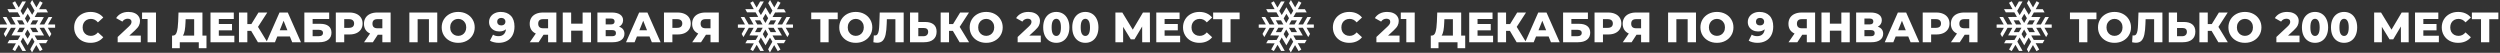
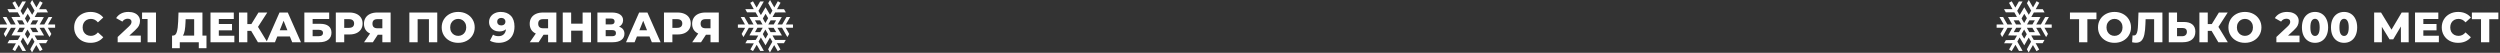
<svg xmlns="http://www.w3.org/2000/svg" width="2131" height="45" viewBox="0 0 2131 45" fill="none">
  <rect x="0" y="0" width="2131" height="45" fill="#333333" stroke="none" />
  <path d="M77.134 36.507C74.48 36.507 72.092 35.952 69.969 34.842C67.87 33.708 66.218 32.14 65.012 30.138C63.806 28.136 63.203 25.868 63.203 23.335C63.203 20.802 63.806 18.535 65.012 16.532C66.218 14.53 67.87 12.974 69.969 11.864C72.092 10.731 74.48 10.164 77.134 10.164C79.45 10.164 81.536 10.574 83.394 11.394C85.251 12.214 86.795 13.396 88.026 14.94L83.466 19.065C81.826 17.087 79.836 16.098 77.496 16.098C76.121 16.098 74.89 16.4 73.805 17.003C72.743 17.606 71.911 18.462 71.308 19.572C70.729 20.657 70.439 21.912 70.439 23.335C70.439 24.758 70.729 26.025 71.308 27.135C71.911 28.22 72.743 29.064 73.805 29.668C74.89 30.271 76.121 30.572 77.496 30.572C79.836 30.572 81.826 29.583 83.466 27.605L88.026 31.73C86.795 33.274 85.251 34.456 83.394 35.276C81.536 36.096 79.45 36.507 77.134 36.507ZM120.024 30.319V36H100.303V31.513L109.784 22.648C110.7 21.779 111.315 21.043 111.629 20.44C111.943 19.813 112.099 19.186 112.099 18.559C112.099 17.738 111.822 17.099 111.267 16.641C110.712 16.183 109.904 15.953 108.843 15.953C107.902 15.953 107.034 16.171 106.237 16.605C105.466 17.015 104.826 17.618 104.32 18.414L99 15.447C99.99 13.806 101.377 12.516 103.162 11.575C104.947 10.634 107.058 10.164 109.494 10.164C111.424 10.164 113.125 10.477 114.596 11.104C116.092 11.732 117.25 12.636 118.07 13.818C118.914 14.976 119.337 16.327 119.337 17.871C119.337 19.246 119.035 20.549 118.432 21.779C117.853 22.985 116.719 24.36 115.03 25.904L110.254 30.319H120.024ZM132.965 10.67V36H125.8V16.207H121.096V10.67H132.965ZM176 30.319V41.102H169.45V36H153.239V41.102H146.654V30.319H147.558C149.054 30.295 150.103 29.27 150.706 27.243C151.334 25.217 151.72 22.298 151.864 18.486L152.154 10.67H172.562V30.319H176ZM158.124 19.102C158.028 21.803 157.811 24.095 157.473 25.977C157.135 27.858 156.617 29.306 155.917 30.319H165.506V16.351H158.233L158.124 19.102ZM199.762 30.464V36H179.426V10.67H199.292V16.207H186.518V20.477H197.772V25.832H186.518V30.464H199.762ZM214.084 26.302H210.828V36H203.699V10.67H210.828V20.513H214.265L220.308 10.67H227.835L219.91 22.901L227.907 36H219.838L214.084 26.302ZM247.082 31.079H236.371L234.381 36H227.072L238.253 10.67H245.309L256.526 36H249.072L247.082 31.079ZM244.983 25.796L241.727 17.69L238.47 25.796H244.983ZM259.429 10.67H280.598V16.207H266.485V20.296H273.035C276.099 20.296 278.451 20.947 280.091 22.25C281.731 23.552 282.552 25.422 282.552 27.858C282.552 30.415 281.635 32.418 279.801 33.865C277.968 35.288 275.399 36 272.094 36H259.429V10.67ZM271.624 30.862C272.83 30.862 273.746 30.62 274.374 30.138C275.001 29.655 275.314 28.968 275.314 28.075C275.314 26.29 274.084 25.398 271.624 25.398H266.485V30.862H271.624ZM297.829 10.67C300.121 10.67 302.111 11.056 303.8 11.828C305.489 12.576 306.791 13.662 307.708 15.085C308.625 16.484 309.083 18.137 309.083 20.042C309.083 21.948 308.625 23.601 307.708 25C306.791 26.399 305.489 27.484 303.8 28.256C302.111 29.004 300.121 29.378 297.829 29.378H293.415V36H286.25V10.67H297.829ZM297.395 23.733C298.867 23.733 299.976 23.42 300.724 22.792C301.472 22.141 301.846 21.224 301.846 20.042C301.846 18.86 301.472 17.944 300.724 17.292C299.976 16.641 298.867 16.315 297.395 16.315H293.415V23.733H297.395ZM332.968 10.67V36H325.912V29.631H322.004L317.843 36H310.316L315.454 28.582C313.766 27.834 312.475 26.761 311.583 25.361C310.69 23.938 310.244 22.25 310.244 20.296C310.244 18.317 310.702 16.605 311.619 15.157C312.535 13.71 313.85 12.6 315.563 11.828C317.276 11.056 319.278 10.67 321.57 10.67H332.968ZM321.714 16.315C318.892 16.315 317.481 17.606 317.481 20.187C317.481 21.466 317.831 22.443 318.53 23.118C319.254 23.769 320.291 24.095 321.642 24.095H325.912V16.315H321.714ZM372.712 10.67V36H365.62V16.351H355.994V36H348.938V10.67H372.712ZM390.574 36.507C387.897 36.507 385.484 35.94 383.337 34.806C381.214 33.672 379.538 32.104 378.308 30.102C377.101 28.1 376.498 25.844 376.498 23.335C376.498 20.826 377.101 18.571 378.308 16.569C379.538 14.566 381.214 12.998 383.337 11.864C385.484 10.731 387.897 10.164 390.574 10.164C393.252 10.164 395.652 10.731 397.775 11.864C399.922 12.998 401.599 14.566 402.805 16.569C404.035 18.571 404.65 20.826 404.65 23.335C404.65 25.844 404.035 28.1 402.805 30.102C401.599 32.104 399.922 33.672 397.775 34.806C395.652 35.94 393.252 36.507 390.574 36.507ZM390.574 30.572C391.853 30.572 393.011 30.271 394.048 29.668C395.086 29.064 395.906 28.22 396.509 27.135C397.112 26.025 397.413 24.758 397.413 23.335C397.413 21.912 397.112 20.657 396.509 19.572C395.906 18.462 395.086 17.606 394.048 17.003C393.011 16.4 391.853 16.098 390.574 16.098C389.296 16.098 388.138 16.4 387.101 17.003C386.063 17.606 385.243 18.462 384.64 19.572C384.037 20.657 383.735 21.912 383.735 23.335C383.735 24.758 384.037 26.025 384.64 27.135C385.243 28.22 386.063 29.064 387.101 29.668C388.138 30.271 389.296 30.572 390.574 30.572ZM426.792 10.164C430.434 10.164 433.305 11.237 435.404 13.384C437.502 15.531 438.552 18.619 438.552 22.648C438.552 25.543 437.985 28.039 436.851 30.138C435.741 32.213 434.161 33.793 432.111 34.878C430.084 35.964 427.732 36.507 425.055 36.507C423.631 36.507 422.268 36.338 420.966 36C419.663 35.686 418.553 35.24 417.637 34.661L420.242 29.523C421.472 30.391 423.028 30.826 424.91 30.826C426.719 30.826 428.179 30.331 429.288 29.342C430.422 28.329 431.086 26.869 431.279 24.963C429.831 26.194 427.937 26.809 425.598 26.809C424.005 26.809 422.546 26.483 421.219 25.832C419.892 25.157 418.831 24.216 418.035 23.009C417.263 21.779 416.877 20.38 416.877 18.812C416.877 17.099 417.311 15.591 418.18 14.289C419.072 12.962 420.266 11.949 421.762 11.249C423.282 10.526 424.958 10.164 426.792 10.164ZM427.298 21.671C428.336 21.671 429.18 21.381 429.831 20.802C430.483 20.199 430.808 19.415 430.808 18.45C430.808 17.509 430.483 16.749 429.831 16.171C429.204 15.567 428.348 15.266 427.262 15.266C426.249 15.266 425.417 15.555 424.765 16.134C424.138 16.713 423.824 17.497 423.824 18.486C423.824 19.451 424.138 20.223 424.765 20.802C425.417 21.381 426.261 21.671 427.298 21.671ZM474.246 10.67V36H467.19V29.631H463.282L459.121 36H451.594L456.732 28.582C455.044 27.834 453.753 26.761 452.861 25.361C451.968 23.938 451.522 22.25 451.522 20.296C451.522 18.317 451.98 16.605 452.897 15.157C453.813 13.71 455.128 12.6 456.841 11.828C458.554 11.056 460.556 10.67 462.848 10.67H474.246ZM462.992 16.315C460.17 16.315 458.759 17.606 458.759 20.187C458.759 21.466 459.109 22.443 459.808 23.118C460.532 23.769 461.569 24.095 462.92 24.095H467.19V16.315H462.992ZM503.785 10.67V36H496.62V26.121H486.85V36H479.686V10.67H486.85V20.187H496.62V10.67H503.785ZM527.682 22.756C529.178 23.239 530.312 23.986 531.083 25C531.88 26.013 532.278 27.267 532.278 28.763C532.278 31.006 531.397 32.779 529.636 34.082C527.899 35.361 525.427 36 522.218 36H509.228V10.67H521.531C524.57 10.67 526.922 11.249 528.587 12.407C530.275 13.541 531.12 15.157 531.12 17.256C531.12 18.486 530.818 19.572 530.215 20.513C529.636 21.453 528.792 22.201 527.682 22.756ZM516.284 20.802H520.843C522.869 20.802 523.883 19.97 523.883 18.305C523.883 16.641 522.869 15.809 520.843 15.809H516.284V20.802ZM521.929 30.862C524.003 30.862 525.041 29.981 525.041 28.22C525.041 26.507 524.003 25.651 521.929 25.651H516.284V30.862H521.929ZM553.632 31.079H542.921L540.931 36H533.622L544.803 10.67H551.859L563.076 36H555.622L553.632 31.079ZM551.533 25.796L548.277 17.69L545.02 25.796H551.533ZM577.558 10.67C579.85 10.67 581.84 11.056 583.529 11.828C585.218 12.576 586.52 13.662 587.437 15.085C588.354 16.484 588.812 18.137 588.812 20.042C588.812 21.948 588.354 23.601 587.437 25C586.52 26.399 585.218 27.484 583.529 28.256C581.84 29.004 579.85 29.378 577.558 29.378H573.144V36H565.979V10.67H577.558ZM577.124 23.733C578.596 23.733 579.705 23.42 580.453 22.792C581.201 22.141 581.575 21.224 581.575 20.042C581.575 18.86 581.201 17.944 580.453 17.292C579.705 16.641 578.596 16.315 577.124 16.315H573.144V23.733H577.124ZM612.697 10.67V36H605.641V29.631H601.733L597.572 36H590.045L595.183 28.582C593.495 27.834 592.204 26.761 591.312 25.361C590.419 23.938 589.973 22.25 589.973 20.296C589.973 18.317 590.431 16.605 591.348 15.157C592.264 13.71 593.579 12.6 595.292 11.828C597.005 11.056 599.007 10.67 601.299 10.67H612.697ZM601.443 16.315C598.621 16.315 597.21 17.606 597.21 20.187C597.21 21.466 597.56 22.443 598.259 23.118C598.983 23.769 600.02 24.095 601.371 24.095H605.641V16.315H601.443Z" fill="white" />
-   <path d="M1150.08 36.507C1147.42 36.507 1145.04 35.952 1142.91 34.842C1140.81 33.708 1139.16 32.14 1137.96 30.138C1136.75 28.136 1136.15 25.868 1136.15 23.335C1136.15 20.802 1136.75 18.535 1137.96 16.532C1139.16 14.53 1140.81 12.974 1142.91 11.864C1145.04 10.731 1147.42 10.164 1150.08 10.164C1152.39 10.164 1154.48 10.574 1156.34 11.394C1158.2 12.214 1159.74 13.396 1160.97 14.94L1156.41 19.065C1154.77 17.087 1152.78 16.098 1150.44 16.098C1149.06 16.098 1147.83 16.4 1146.75 17.003C1145.69 17.606 1144.86 18.462 1144.25 19.572C1143.67 20.657 1143.38 21.912 1143.38 23.335C1143.38 24.758 1143.67 26.025 1144.25 27.135C1144.86 28.22 1145.69 29.064 1146.75 29.668C1147.83 30.271 1149.06 30.572 1150.44 30.572C1152.78 30.572 1154.77 29.583 1156.41 27.605L1160.97 31.73C1159.74 33.274 1158.2 34.456 1156.34 35.276C1154.48 36.096 1152.39 36.507 1150.08 36.507ZM1192.97 30.319V36H1173.25V31.513L1182.73 22.648C1183.64 21.779 1184.26 21.043 1184.57 20.44C1184.89 19.813 1185.04 19.186 1185.04 18.559C1185.04 17.738 1184.77 17.099 1184.21 16.641C1183.66 16.183 1182.85 15.953 1181.79 15.953C1180.85 15.953 1179.98 16.171 1179.18 16.605C1178.41 17.015 1177.77 17.618 1177.26 18.414L1171.94 15.447C1172.93 13.806 1174.32 12.516 1176.11 11.575C1177.89 10.634 1180 10.164 1182.44 10.164C1184.37 10.164 1186.07 10.477 1187.54 11.104C1189.04 11.732 1190.19 12.636 1191.01 13.818C1191.86 14.976 1192.28 16.327 1192.28 17.871C1192.28 19.246 1191.98 20.549 1191.38 21.779C1190.8 22.985 1189.66 24.36 1187.97 25.904L1183.2 30.319H1192.97ZM1205.91 10.67V36H1198.74V16.207H1194.04V10.67H1205.91ZM1248.94 30.319V41.102H1242.39V36H1226.18V41.102H1219.6V30.319H1220.5C1222 30.295 1223.05 29.27 1223.65 27.243C1224.28 25.217 1224.66 22.298 1224.81 18.486L1225.1 10.67H1245.51V30.319H1248.94ZM1231.07 19.102C1230.97 21.803 1230.76 24.095 1230.42 25.977C1230.08 27.858 1229.56 29.306 1228.86 30.319H1238.45V16.351H1231.18L1231.07 19.102ZM1272.71 30.464V36H1252.37V10.67H1272.24V16.207H1259.46V20.477H1270.72V25.832H1259.46V30.464H1272.71ZM1287.03 26.302H1283.77V36H1276.64V10.67H1283.77V20.513H1287.21L1293.25 10.67H1300.78L1292.85 22.901L1300.85 36H1292.78L1287.03 26.302ZM1320.03 31.079H1309.32L1307.33 36H1300.02L1311.2 10.67H1318.25L1329.47 36H1322.02L1320.03 31.079ZM1317.93 25.796L1314.67 17.69L1311.41 25.796H1317.93ZM1332.37 10.67H1353.54V16.207H1339.43V20.296H1345.98C1349.04 20.296 1351.39 20.947 1353.04 22.25C1354.68 23.552 1355.5 25.422 1355.5 27.858C1355.5 30.415 1354.58 32.418 1352.75 33.865C1350.91 35.288 1348.34 36 1345.04 36H1332.37V10.67ZM1344.57 30.862C1345.77 30.862 1346.69 30.62 1347.32 30.138C1347.95 29.655 1348.26 28.968 1348.26 28.075C1348.26 26.29 1347.03 25.398 1344.57 25.398H1339.43V30.862H1344.57ZM1370.77 10.67C1373.07 10.67 1375.06 11.056 1376.74 11.828C1378.43 12.576 1379.74 13.662 1380.65 15.085C1381.57 16.484 1382.03 18.137 1382.03 20.042C1382.03 21.948 1381.57 23.601 1380.65 25C1379.74 26.399 1378.43 27.484 1376.74 28.256C1375.06 29.004 1373.07 29.378 1370.77 29.378H1366.36V36H1359.19V10.67H1370.77ZM1370.34 23.733C1371.81 23.733 1372.92 23.42 1373.67 22.792C1374.42 22.141 1374.79 21.224 1374.79 20.042C1374.79 18.86 1374.42 17.944 1373.67 17.292C1372.92 16.641 1371.81 16.315 1370.34 16.315H1366.36V23.733H1370.34ZM1405.91 10.67V36H1398.86V29.631H1394.95L1390.79 36H1383.26L1388.4 28.582C1386.71 27.834 1385.42 26.761 1384.53 25.361C1383.63 23.938 1383.19 22.25 1383.19 20.296C1383.19 18.317 1383.65 16.605 1384.56 15.157C1385.48 13.71 1386.79 12.6 1388.51 11.828C1390.22 11.056 1392.22 10.67 1394.51 10.67H1405.91ZM1394.66 16.315C1391.84 16.315 1390.43 17.606 1390.43 20.187C1390.43 21.466 1390.77 22.443 1391.47 23.118C1392.2 23.769 1393.24 24.095 1394.59 24.095H1398.86V16.315H1394.66ZM1445.66 10.67V36H1438.56V16.351H1428.94V36H1421.88V10.67H1445.66ZM1463.52 36.507C1460.84 36.507 1458.43 35.94 1456.28 34.806C1454.16 33.672 1452.48 32.104 1451.25 30.102C1450.05 28.1 1449.44 25.844 1449.44 23.335C1449.44 20.826 1450.05 18.571 1451.25 16.569C1452.48 14.566 1454.16 12.998 1456.28 11.864C1458.43 10.731 1460.84 10.164 1463.52 10.164C1466.2 10.164 1468.6 10.731 1470.72 11.864C1472.87 12.998 1474.54 14.566 1475.75 16.569C1476.98 18.571 1477.59 20.826 1477.59 23.335C1477.59 25.844 1476.98 28.1 1475.75 30.102C1474.54 32.104 1472.87 33.672 1470.72 34.806C1468.6 35.94 1466.2 36.507 1463.52 36.507ZM1463.52 30.572C1464.8 30.572 1465.96 30.271 1466.99 29.668C1468.03 29.064 1468.85 28.22 1469.45 27.135C1470.06 26.025 1470.36 24.758 1470.36 23.335C1470.36 21.912 1470.06 20.657 1469.45 19.572C1468.85 18.462 1468.03 17.606 1466.99 17.003C1465.96 16.4 1464.8 16.098 1463.52 16.098C1462.24 16.098 1461.08 16.4 1460.04 17.003C1459.01 17.606 1458.19 18.462 1457.58 19.572C1456.98 20.657 1456.68 21.912 1456.68 23.335C1456.68 24.758 1456.98 26.025 1457.58 27.135C1458.19 28.22 1459.01 29.064 1460.04 29.668C1461.08 30.271 1462.24 30.572 1463.52 30.572ZM1499.74 10.164C1503.38 10.164 1506.25 11.237 1508.35 13.384C1510.45 15.531 1511.5 18.619 1511.5 22.648C1511.5 25.543 1510.93 28.039 1509.8 30.138C1508.69 32.213 1507.11 33.793 1505.06 34.878C1503.03 35.964 1500.68 36.507 1498 36.507C1496.58 36.507 1495.21 36.338 1493.91 36C1492.61 35.686 1491.5 35.24 1490.58 34.661L1493.19 29.523C1494.42 30.391 1495.97 30.826 1497.85 30.826C1499.66 30.826 1501.12 30.331 1502.23 29.342C1503.37 28.329 1504.03 26.869 1504.22 24.963C1502.78 26.194 1500.88 26.809 1498.54 26.809C1496.95 26.809 1495.49 26.483 1494.16 25.832C1492.84 25.157 1491.78 24.216 1490.98 23.009C1490.21 21.779 1489.82 20.38 1489.82 18.812C1489.82 17.099 1490.26 15.591 1491.12 14.289C1492.02 12.962 1493.21 11.949 1494.71 11.249C1496.23 10.526 1497.9 10.164 1499.74 10.164ZM1500.24 21.671C1501.28 21.671 1502.12 21.381 1502.78 20.802C1503.43 20.199 1503.75 19.415 1503.75 18.45C1503.75 17.509 1503.43 16.749 1502.78 16.171C1502.15 15.567 1501.29 15.266 1500.21 15.266C1499.19 15.266 1498.36 15.555 1497.71 16.134C1497.08 16.713 1496.77 17.497 1496.77 18.486C1496.77 19.451 1497.08 20.223 1497.71 20.802C1498.36 21.381 1499.21 21.671 1500.24 21.671ZM1547.19 10.67V36H1540.13V29.631H1536.23L1532.06 36H1524.54L1529.68 28.582C1527.99 27.834 1526.7 26.761 1525.8 25.361C1524.91 23.938 1524.47 22.25 1524.47 20.296C1524.47 18.317 1524.92 16.605 1525.84 15.157C1526.76 13.71 1528.07 12.6 1529.79 11.828C1531.5 11.056 1533.5 10.67 1535.79 10.67H1547.19ZM1535.94 16.315C1533.11 16.315 1531.7 17.606 1531.7 20.187C1531.7 21.466 1532.05 22.443 1532.75 23.118C1533.48 23.769 1534.51 24.095 1535.86 24.095H1540.13V16.315H1535.94ZM1576.73 10.67V36H1569.56V26.121H1559.79V36H1552.63V10.67H1559.79V20.187H1569.56V10.67H1576.73ZM1600.63 22.756C1602.12 23.239 1603.26 23.986 1604.03 25C1604.82 26.013 1605.22 27.267 1605.22 28.763C1605.22 31.006 1604.34 32.779 1602.58 34.082C1600.84 35.361 1598.37 36 1595.16 36H1582.17V10.67H1594.47C1597.51 10.67 1599.87 11.249 1601.53 12.407C1603.22 13.541 1604.06 15.157 1604.06 17.256C1604.06 18.486 1603.76 19.572 1603.16 20.513C1602.58 21.453 1601.74 22.201 1600.63 22.756ZM1589.23 20.802H1593.79C1595.81 20.802 1596.83 19.97 1596.83 18.305C1596.83 16.641 1595.81 15.809 1593.79 15.809H1589.23V20.802ZM1594.87 30.862C1596.95 30.862 1597.98 29.981 1597.98 28.22C1597.98 26.507 1596.95 25.651 1594.87 25.651H1589.23V30.862H1594.87ZM1626.58 31.079H1615.87L1613.88 36H1606.57L1617.75 10.67H1624.8L1636.02 36H1628.57L1626.58 31.079ZM1624.48 25.796L1621.22 17.69L1617.96 25.796H1624.48ZM1650.5 10.67C1652.79 10.67 1654.78 11.056 1656.47 11.828C1658.16 12.576 1659.46 13.662 1660.38 15.085C1661.3 16.484 1661.76 18.137 1661.76 20.042C1661.76 21.948 1661.3 23.601 1660.38 25C1659.46 26.399 1658.16 27.484 1656.47 28.256C1654.78 29.004 1652.79 29.378 1650.5 29.378H1646.09V36H1638.92V10.67H1650.5ZM1650.07 23.733C1651.54 23.733 1652.65 23.42 1653.4 22.792C1654.15 22.141 1654.52 21.224 1654.52 20.042C1654.52 18.86 1654.15 17.944 1653.4 17.292C1652.65 16.641 1651.54 16.315 1650.07 16.315H1646.09V23.733H1650.07ZM1685.64 10.67V36H1678.59V29.631H1674.68L1670.52 36H1662.99L1668.13 28.582C1666.44 27.834 1665.15 26.761 1664.26 25.361C1663.36 23.938 1662.92 22.25 1662.92 20.296C1662.92 18.317 1663.38 16.605 1664.29 15.157C1665.21 13.71 1666.52 12.6 1668.24 11.828C1669.95 11.056 1671.95 10.67 1674.24 10.67H1685.64ZM1674.39 16.315C1671.57 16.315 1670.15 17.606 1670.15 20.187C1670.15 21.466 1670.5 22.443 1671.2 23.118C1671.93 23.769 1672.96 24.095 1674.32 24.095H1678.59V16.315H1674.39Z" fill="white" />
-   <path d="M714.067 16.351H706.323V36H699.267V16.351H691.487V10.67H714.067V16.351ZM729.464 36.507C726.786 36.507 724.374 35.94 722.227 34.806C720.104 33.672 718.427 32.104 717.197 30.102C715.991 28.1 715.388 25.844 715.388 23.335C715.388 20.826 715.991 18.571 717.197 16.569C718.427 14.566 720.104 12.998 722.227 11.864C724.374 10.731 726.786 10.164 729.464 10.164C732.142 10.164 734.542 10.731 736.665 11.864C738.812 12.998 740.488 14.566 741.694 16.569C742.925 18.571 743.54 20.826 743.54 23.335C743.54 25.844 742.925 28.1 741.694 30.102C740.488 32.104 738.812 33.672 736.665 34.806C734.542 35.94 732.142 36.507 729.464 36.507ZM729.464 30.572C730.742 30.572 731.9 30.271 732.938 29.668C733.975 29.064 734.795 28.22 735.398 27.135C736.001 26.025 736.303 24.758 736.303 23.335C736.303 21.912 736.001 20.657 735.398 19.572C734.795 18.462 733.975 17.606 732.938 17.003C731.9 16.4 730.742 16.098 729.464 16.098C728.185 16.098 727.027 16.4 725.99 17.003C724.953 17.606 724.133 18.462 723.529 19.572C722.926 20.657 722.625 21.912 722.625 23.335C722.625 24.758 722.926 26.025 723.529 27.135C724.133 28.22 724.953 29.064 725.99 29.668C727.027 30.271 728.185 30.572 729.464 30.572ZM770.293 10.67V36H763.237V16.351H755.964L755.819 20.477C755.698 24.095 755.397 27.038 754.914 29.306C754.456 31.573 753.66 33.334 752.526 34.589C751.392 35.819 749.788 36.434 747.713 36.434C746.748 36.434 745.663 36.289 744.457 36L744.855 30.138C745.168 30.21 745.494 30.247 745.832 30.247C746.773 30.247 747.496 29.873 748.003 29.125C748.509 28.377 748.871 27.34 749.088 26.013C749.305 24.662 749.45 22.913 749.523 20.766L749.884 10.67H770.293ZM788.629 18.74C791.741 18.74 794.141 19.439 795.83 20.838C797.519 22.213 798.363 24.264 798.363 26.99C798.363 29.909 797.422 32.14 795.541 33.684C793.659 35.228 791.042 36 787.688 36H775.711V10.67H782.767V18.74H788.629ZM787.218 30.862C788.424 30.862 789.377 30.536 790.077 29.885C790.8 29.233 791.162 28.317 791.162 27.135C791.162 24.939 789.847 23.842 787.218 23.842H782.767V30.862H787.218ZM812.207 26.302H808.95V36H801.822V10.67H808.95V20.513H812.388L818.431 10.67H825.957L818.033 22.901L826.03 36H817.961L812.207 26.302ZM840.635 36.507C837.957 36.507 835.544 35.94 833.397 34.806C831.275 33.672 829.598 32.104 828.368 30.102C827.162 28.1 826.558 25.844 826.558 23.335C826.558 20.826 827.162 18.571 828.368 16.569C829.598 14.566 831.275 12.998 833.397 11.864C835.544 10.731 837.957 10.164 840.635 10.164C843.312 10.164 845.713 10.731 847.835 11.864C849.982 12.998 851.659 14.566 852.865 16.569C854.095 18.571 854.711 20.826 854.711 23.335C854.711 25.844 854.095 28.1 852.865 30.102C851.659 32.104 849.982 33.672 847.835 34.806C845.713 35.94 843.312 36.507 840.635 36.507ZM840.635 30.572C841.913 30.572 843.071 30.271 844.108 29.668C845.146 29.064 845.966 28.22 846.569 27.135C847.172 26.025 847.474 24.758 847.474 23.335C847.474 21.912 847.172 20.657 846.569 19.572C845.966 18.462 845.146 17.606 844.108 17.003C843.071 16.4 841.913 16.098 840.635 16.098C839.356 16.098 838.198 16.4 837.161 17.003C836.123 17.606 835.303 18.462 834.7 19.572C834.097 20.657 833.796 21.912 833.796 23.335C833.796 24.758 834.097 26.025 834.7 27.135C835.303 28.22 836.123 29.064 837.161 29.668C838.198 30.271 839.356 30.572 840.635 30.572ZM887.165 30.319V36H867.444V31.513L876.924 22.648C877.841 21.779 878.456 21.043 878.77 20.44C879.083 19.813 879.24 19.186 879.24 18.559C879.24 17.738 878.963 17.099 878.408 16.641C877.853 16.183 877.045 15.953 875.983 15.953C875.042 15.953 874.174 16.171 873.378 16.605C872.606 17.015 871.967 17.618 871.46 18.414L866.141 15.447C867.13 13.806 868.517 12.516 870.302 11.575C872.087 10.634 874.198 10.164 876.635 10.164C878.564 10.164 880.265 10.477 881.737 11.104C883.232 11.732 884.39 12.636 885.211 13.818C886.055 14.976 886.477 16.327 886.477 17.871C886.477 19.246 886.175 20.549 885.572 21.779C884.993 22.985 883.86 24.36 882.171 25.904L877.395 30.319H887.165ZM900.396 36.507C898.225 36.507 896.295 35.988 894.606 34.951C892.918 33.913 891.591 32.406 890.626 30.427C889.685 28.425 889.215 26.061 889.215 23.335C889.215 20.609 889.685 18.257 890.626 16.279C891.591 14.277 892.918 12.757 894.606 11.72C896.295 10.682 898.225 10.164 900.396 10.164C902.543 10.164 904.461 10.682 906.149 11.72C907.838 12.757 909.153 14.277 910.094 16.279C911.058 18.257 911.541 20.609 911.541 23.335C911.541 26.061 911.058 28.425 910.094 30.427C909.153 32.406 907.838 33.913 906.149 34.951C904.461 35.988 902.543 36.507 900.396 36.507ZM900.396 30.645C901.602 30.645 902.555 30.066 903.255 28.908C903.978 27.726 904.34 25.868 904.34 23.335C904.34 20.802 903.978 18.957 903.255 17.799C902.555 16.617 901.602 16.026 900.396 16.026C899.166 16.026 898.189 16.617 897.465 17.799C896.765 18.957 896.416 20.802 896.416 23.335C896.416 25.868 896.765 27.726 897.465 28.908C898.189 30.066 899.166 30.645 900.396 30.645ZM925.167 36.507C922.996 36.507 921.066 35.988 919.378 34.951C917.689 33.913 916.362 32.406 915.397 30.427C914.456 28.425 913.986 26.061 913.986 23.335C913.986 20.609 914.456 18.257 915.397 16.279C916.362 14.277 917.689 12.757 919.378 11.72C921.066 10.682 922.996 10.164 925.167 10.164C927.314 10.164 929.232 10.682 930.921 11.72C932.609 12.757 933.924 14.277 934.865 16.279C935.83 18.257 936.312 20.609 936.312 23.335C936.312 26.061 935.83 28.425 934.865 30.427C933.924 32.406 932.609 33.913 930.921 34.951C929.232 35.988 927.314 36.507 925.167 36.507ZM925.167 30.645C926.373 30.645 927.326 30.066 928.026 28.908C928.75 27.726 929.111 25.868 929.111 23.335C929.111 20.802 928.75 18.957 928.026 17.799C927.326 16.617 926.373 16.026 925.167 16.026C923.937 16.026 922.96 16.617 922.236 17.799C921.537 18.957 921.187 20.802 921.187 23.335C921.187 25.868 921.537 27.726 922.236 28.908C922.96 30.066 923.937 30.645 925.167 30.645ZM973.604 36L973.568 22.575L967.055 33.503H963.87L957.357 22.865V36H950.771V10.67H956.67L965.571 25.289L974.256 10.67H980.154L980.226 36H973.604ZM1005.95 30.464V36H985.614V10.67H1005.48V16.207H992.706V20.477H1003.96V25.832H992.706V30.464H1005.95ZM1022.34 36.507C1019.68 36.507 1017.29 35.952 1015.17 34.842C1013.07 33.708 1011.42 32.14 1010.21 30.138C1009.01 28.136 1008.4 25.868 1008.4 23.335C1008.4 20.802 1009.01 18.535 1010.21 16.532C1011.42 14.53 1013.07 12.974 1015.17 11.864C1017.29 10.731 1019.68 10.164 1022.34 10.164C1024.65 10.164 1026.74 10.574 1028.6 11.394C1030.45 12.214 1032 13.396 1033.23 14.94L1028.67 19.065C1027.03 17.087 1025.04 16.098 1022.7 16.098C1021.32 16.098 1020.09 16.4 1019.01 17.003C1017.95 17.606 1017.11 18.462 1016.51 19.572C1015.93 20.657 1015.64 21.912 1015.64 23.335C1015.64 24.758 1015.93 26.025 1016.51 27.135C1017.11 28.22 1017.95 29.064 1019.01 29.668C1020.09 30.271 1021.32 30.572 1022.7 30.572C1025.04 30.572 1027.03 29.583 1028.67 27.605L1033.23 31.73C1032 33.274 1030.45 34.456 1028.6 35.276C1026.74 36.096 1024.65 36.507 1022.34 36.507ZM1056.66 16.351H1048.92V36H1041.86V16.351H1034.08V10.67H1056.66V16.351Z" fill="white" />
  <path d="M1787.01 16.351H1779.27V36H1772.21V16.351H1764.43V10.67H1787.01V16.351ZM1802.41 36.507C1799.73 36.507 1797.32 35.94 1795.17 34.806C1793.05 33.672 1791.37 32.104 1790.14 30.102C1788.94 28.1 1788.33 25.844 1788.33 23.335C1788.33 20.826 1788.94 18.571 1790.14 16.569C1791.37 14.566 1793.05 12.998 1795.17 11.864C1797.32 10.731 1799.73 10.164 1802.41 10.164C1805.09 10.164 1807.49 10.731 1809.61 11.864C1811.76 12.998 1813.43 14.566 1814.64 16.569C1815.87 18.571 1816.48 20.826 1816.48 23.335C1816.48 25.844 1815.87 28.1 1814.64 30.102C1813.43 32.104 1811.76 33.672 1809.61 34.806C1807.49 35.94 1805.09 36.507 1802.41 36.507ZM1802.41 30.572C1803.69 30.572 1804.84 30.271 1805.88 29.668C1806.92 29.064 1807.74 28.22 1808.34 27.135C1808.95 26.025 1809.25 24.758 1809.25 23.335C1809.25 21.912 1808.95 20.657 1808.34 19.572C1807.74 18.462 1806.92 17.606 1805.88 17.003C1804.84 16.4 1803.69 16.098 1802.41 16.098C1801.13 16.098 1799.97 16.4 1798.93 17.003C1797.9 17.606 1797.08 18.462 1796.47 19.572C1795.87 20.657 1795.57 21.912 1795.57 23.335C1795.57 24.758 1795.87 26.025 1796.47 27.135C1797.08 28.22 1797.9 29.064 1798.93 29.668C1799.97 30.271 1801.13 30.572 1802.41 30.572ZM1843.24 10.67V36H1836.18V16.351H1828.91L1828.76 20.477C1828.64 24.095 1828.34 27.038 1827.86 29.306C1827.4 31.573 1826.6 33.334 1825.47 34.589C1824.34 35.819 1822.73 36.434 1820.66 36.434C1819.69 36.434 1818.61 36.289 1817.4 36L1817.8 30.138C1818.11 30.21 1818.44 30.247 1818.78 30.247C1819.72 30.247 1820.44 29.873 1820.95 29.125C1821.45 28.377 1821.82 27.34 1822.03 26.013C1822.25 24.662 1822.39 22.913 1822.47 20.766L1822.83 10.67H1843.24ZM1861.57 18.74C1864.69 18.74 1867.09 19.439 1868.77 20.838C1870.46 22.213 1871.31 24.264 1871.31 26.99C1871.31 29.909 1870.37 32.14 1868.48 33.684C1866.6 35.228 1863.99 36 1860.63 36H1848.66V10.67H1855.71V18.74H1861.57ZM1860.16 30.862C1861.37 30.862 1862.32 30.536 1863.02 29.885C1863.74 29.233 1864.11 28.317 1864.11 27.135C1864.11 24.939 1862.79 23.842 1860.16 23.842H1855.71V30.862H1860.16ZM1885.15 26.302H1881.89V36H1874.77V10.67H1881.89V20.513H1885.33L1891.38 10.67H1898.9L1890.98 22.901L1898.97 36H1890.9L1885.15 26.302ZM1913.58 36.507C1910.9 36.507 1908.49 35.94 1906.34 34.806C1904.22 33.672 1902.54 32.104 1901.31 30.102C1900.11 28.1 1899.5 25.844 1899.5 23.335C1899.5 20.826 1900.11 18.571 1901.31 16.569C1902.54 14.566 1904.22 12.998 1906.34 11.864C1908.49 10.731 1910.9 10.164 1913.58 10.164C1916.26 10.164 1918.66 10.731 1920.78 11.864C1922.93 12.998 1924.6 14.566 1925.81 16.569C1927.04 18.571 1927.65 20.826 1927.65 23.335C1927.65 25.844 1927.04 28.1 1925.81 30.102C1924.6 32.104 1922.93 33.672 1920.78 34.806C1918.66 35.94 1916.26 36.507 1913.58 36.507ZM1913.58 30.572C1914.86 30.572 1916.02 30.271 1917.05 29.668C1918.09 29.064 1918.91 28.22 1919.51 27.135C1920.12 26.025 1920.42 24.758 1920.42 23.335C1920.42 21.912 1920.12 20.657 1919.51 19.572C1918.91 18.462 1918.09 17.606 1917.05 17.003C1916.02 16.4 1914.86 16.098 1913.58 16.098C1912.3 16.098 1911.14 16.4 1910.11 17.003C1909.07 17.606 1908.25 18.462 1907.64 19.572C1907.04 20.657 1906.74 21.912 1906.74 23.335C1906.74 24.758 1907.04 26.025 1907.64 27.135C1908.25 28.22 1909.07 29.064 1910.11 29.668C1911.14 30.271 1912.3 30.572 1913.58 30.572ZM1960.11 30.319V36H1940.39V31.513L1949.87 22.648C1950.79 21.779 1951.4 21.043 1951.71 20.44C1952.03 19.813 1952.18 19.186 1952.18 18.559C1952.18 17.738 1951.91 17.099 1951.35 16.641C1950.8 16.183 1949.99 15.953 1948.93 15.953C1947.99 15.953 1947.12 16.171 1946.32 16.605C1945.55 17.015 1944.91 17.618 1944.4 18.414L1939.09 15.447C1940.07 13.806 1941.46 12.516 1943.25 11.575C1945.03 10.634 1947.14 10.164 1949.58 10.164C1951.51 10.164 1953.21 10.477 1954.68 11.104C1956.18 11.732 1957.33 12.636 1958.15 13.818C1959 14.976 1959.42 16.327 1959.42 17.871C1959.42 19.246 1959.12 20.549 1958.52 21.779C1957.94 22.985 1956.8 24.36 1955.12 25.904L1950.34 30.319H1960.11ZM1973.34 36.507C1971.17 36.507 1969.24 35.988 1967.55 34.951C1965.86 33.913 1964.54 32.406 1963.57 30.427C1962.63 28.425 1962.16 26.061 1962.16 23.335C1962.16 20.609 1962.63 18.257 1963.57 16.279C1964.54 14.277 1965.86 12.757 1967.55 11.72C1969.24 10.682 1971.17 10.164 1973.34 10.164C1975.49 10.164 1977.41 10.682 1979.09 11.72C1980.78 12.757 1982.1 14.277 1983.04 16.279C1984 18.257 1984.49 20.609 1984.49 23.335C1984.49 26.061 1984 28.425 1983.04 30.427C1982.1 32.406 1980.78 33.913 1979.09 34.951C1977.41 35.988 1975.49 36.507 1973.34 36.507ZM1973.34 30.645C1974.55 30.645 1975.5 30.066 1976.2 28.908C1976.92 27.726 1977.28 25.868 1977.28 23.335C1977.28 20.802 1976.92 18.957 1976.2 17.799C1975.5 16.617 1974.55 16.026 1973.34 16.026C1972.11 16.026 1971.13 16.617 1970.41 17.799C1969.71 18.957 1969.36 20.802 1969.36 23.335C1969.36 25.868 1969.71 27.726 1970.41 28.908C1971.13 30.066 1972.11 30.645 1973.34 30.645ZM1998.11 36.507C1995.94 36.507 1994.01 35.988 1992.32 34.951C1990.63 33.913 1989.31 32.406 1988.34 30.427C1987.4 28.425 1986.93 26.061 1986.93 23.335C1986.93 20.609 1987.4 18.257 1988.34 16.279C1989.31 14.277 1990.63 12.757 1992.32 11.72C1994.01 10.682 1995.94 10.164 1998.11 10.164C2000.26 10.164 2002.18 10.682 2003.87 11.72C2005.55 12.757 2006.87 14.277 2007.81 16.279C2008.77 18.257 2009.26 20.609 2009.26 23.335C2009.26 26.061 2008.77 28.425 2007.81 30.427C2006.87 32.406 2005.55 33.913 2003.87 34.951C2002.18 35.988 2000.26 36.507 1998.11 36.507ZM1998.11 30.645C1999.32 30.645 2000.27 30.066 2000.97 28.908C2001.69 27.726 2002.06 25.868 2002.06 23.335C2002.06 20.802 2001.69 18.957 2000.97 17.799C2000.27 16.617 1999.32 16.026 1998.11 16.026C1996.88 16.026 1995.9 16.617 1995.18 17.799C1994.48 18.957 1994.13 20.802 1994.13 23.335C1994.13 25.868 1994.48 27.726 1995.18 28.908C1995.9 30.066 1996.88 30.645 1998.11 30.645ZM2046.55 36L2046.51 22.575L2040 33.503H2036.81L2030.3 22.865V36H2023.72V10.67H2029.61L2038.52 25.289L2047.2 10.67H2053.1L2053.17 36H2046.55ZM2078.89 30.464V36H2058.56V10.67H2078.42V16.207H2065.65V20.477H2076.9V25.832H2065.65V30.464H2078.89ZM2095.28 36.507C2092.63 36.507 2090.24 35.952 2088.12 34.842C2086.02 33.708 2084.36 32.14 2083.16 30.138C2081.95 28.136 2081.35 25.868 2081.35 23.335C2081.35 20.802 2081.95 18.535 2083.16 16.532C2084.36 14.53 2086.02 12.974 2088.12 11.864C2090.24 10.731 2092.63 10.164 2095.28 10.164C2097.6 10.164 2099.68 10.574 2101.54 11.394C2103.4 12.214 2104.94 13.396 2106.17 14.94L2101.61 19.065C2099.97 17.087 2097.98 16.098 2095.64 16.098C2094.27 16.098 2093.04 16.4 2091.95 17.003C2090.89 17.606 2090.06 18.462 2089.45 19.572C2088.88 20.657 2088.59 21.912 2088.59 23.335C2088.59 24.758 2088.88 26.025 2089.45 27.135C2090.06 28.22 2090.89 29.064 2091.95 29.668C2093.04 30.271 2094.27 30.572 2095.64 30.572C2097.98 30.572 2099.97 29.583 2101.61 27.605L2106.17 31.73C2104.94 33.274 2103.4 34.456 2101.54 35.276C2099.68 36.096 2097.6 36.507 2095.28 36.507ZM2129.6 16.351H2121.86V36H2114.81V16.351H2107.03V10.67H2129.6V16.351Z" fill="white" />
  <path fill-rule="evenodd" clip-rule="evenodd" d="M655.59 1.33L654.813 2.696L654.929 2.901C654.993 3.014 655.804 4.446 656.731 6.082C657.658 7.719 658.416 9.072 658.416 9.09C658.416 9.15 656.424 12.617 656.389 12.617C656.371 12.617 655.508 11.163 654.473 9.387C653.438 7.61 652.575 6.174 652.555 6.195C652.535 6.215 651.646 7.723 650.579 9.546C649.513 11.368 648.621 12.856 648.597 12.852C648.573 12.848 648.092 12.037 647.528 11.05L646.502 9.256L646.627 9.037C646.696 8.917 647.68 7.194 648.813 5.208C649.947 3.223 650.921 1.52 650.979 1.423L651.084 1.248H649.515H647.946L647.257 2.447C646.878 3.106 646.214 4.264 645.781 5.02C645.349 5.775 644.977 6.414 644.956 6.438C644.935 6.463 644.666 6.038 644.358 5.495C644.05 4.952 643.494 3.975 643.122 3.323C642.75 2.671 642.312 1.901 642.148 1.612C641.984 1.323 641.834 1.087 641.815 1.087C641.772 1.087 639.582 2.361 639.525 2.419C639.488 2.457 640.011 3.401 641.914 6.73L642.507 7.768H638.887C636.629 7.768 635.274 7.787 635.285 7.819C635.295 7.847 635.638 8.464 636.047 9.191L636.792 10.511L640.436 10.514L644.08 10.517L645.17 12.436C645.77 13.492 646.269 14.377 646.278 14.402C646.288 14.427 644.582 14.454 642.487 14.462L638.679 14.476L640.485 17.668L642.292 20.86H640.231H638.17L637.7 20.038C637.441 19.587 636.621 18.156 635.876 16.86L634.522 14.502H632.955H631.388L631.536 14.758C631.618 14.899 632.432 16.323 633.346 17.924L635.007 20.833L631.99 20.86L628.972 20.887V22.261V23.635L632.077 23.649C634.541 23.66 635.171 23.677 635.13 23.73C635.101 23.766 634.461 24.888 633.707 26.221C632.954 27.555 632.303 28.707 632.26 28.781C632.185 28.912 632.21 28.966 632.929 30.231C633.339 30.954 633.695 31.565 633.72 31.59C633.744 31.615 634.421 30.48 635.225 29.068C636.028 27.656 637.046 25.868 637.487 25.095L638.289 23.689L640.346 23.675C641.478 23.667 642.404 23.672 642.404 23.687C642.404 23.702 641.601 25.146 640.62 26.896C639.638 28.646 638.822 30.113 638.805 30.157C638.779 30.225 639.268 30.235 642.564 30.235C645.772 30.235 646.348 30.246 646.324 30.31C646.273 30.443 644.255 33.978 644.193 34.041C644.15 34.084 643.102 34.112 640.517 34.136C638.528 34.155 636.885 34.188 636.864 34.21C636.817 34.26 635.329 36.865 635.329 36.897C635.329 36.91 636.957 36.914 638.947 36.905C641.668 36.893 642.559 36.904 642.541 36.951C642.528 36.986 641.858 38.169 641.051 39.582C640.245 40.995 639.585 42.168 639.585 42.189C639.585 42.211 640.08 42.518 640.685 42.872C641.289 43.226 641.814 43.534 641.85 43.556C641.906 43.591 642.744 42.163 644.9 38.358C644.947 38.276 644.999 38.21 645.017 38.209C645.036 38.209 645.326 38.688 645.662 39.273C645.998 39.858 646.672 41.033 647.16 41.882L648.047 43.428L649.588 43.423C650.435 43.42 651.128 43.399 651.128 43.376C651.128 43.353 650.121 41.573 648.891 39.421C647.66 37.268 646.642 35.476 646.627 35.438C646.606 35.383 648.438 32.088 648.568 31.947C648.587 31.926 649.476 33.436 650.542 35.302C652.032 37.912 652.494 38.679 652.54 38.627C652.587 38.574 656.057 32.507 656.272 32.102C656.316 32.019 656.495 32.301 657.336 33.781L658.347 35.56L657.604 36.871C657.196 37.592 656.383 39.026 655.799 40.057C655.215 41.089 654.748 41.962 654.762 41.997C654.776 42.032 655.113 42.631 655.511 43.328C655.909 44.024 656.244 44.618 656.254 44.648C656.265 44.677 656.286 44.689 656.301 44.675C656.316 44.66 656.7 43.993 657.154 43.193C659.264 39.473 659.883 38.407 659.927 38.411C659.954 38.413 660.644 39.587 661.461 41.019C662.278 42.452 662.951 43.627 662.956 43.631C662.98 43.65 665.254 42.295 665.268 42.252C665.278 42.225 664.601 41.002 663.766 39.534C662.93 38.067 662.246 36.853 662.246 36.837C662.246 36.821 663.593 36.807 665.239 36.806L668.231 36.804L669.011 35.433L669.79 34.061L665.211 34.047L660.632 34.033L659.555 32.148L658.478 30.262L662.49 30.235L666.502 30.208L665.685 28.807C665.236 28.037 664.396 26.594 663.818 25.601C663.24 24.609 662.742 23.766 662.713 23.729C662.67 23.675 663.06 23.662 664.631 23.662H666.604L666.815 24.026C666.931 24.226 667.598 25.395 668.297 26.625C668.996 27.855 669.923 29.486 670.358 30.25C670.792 31.014 671.166 31.621 671.189 31.597C671.211 31.574 671.567 30.962 671.979 30.237L672.729 28.92L671.241 26.291L669.753 23.663L672.849 23.649L675.944 23.635V22.261V20.887L672.923 20.86L669.902 20.833L671.611 17.843C672.55 16.198 673.367 14.774 673.426 14.677L673.534 14.501L671.951 14.515L670.369 14.529L669.672 15.745C669.289 16.414 668.473 17.839 667.858 18.91L666.741 20.859L664.76 20.86C663.67 20.86 662.778 20.85 662.778 20.837C662.778 20.814 663.197 20.088 665.376 16.323C665.937 15.354 666.396 14.548 666.396 14.532C666.396 14.516 664.624 14.502 662.459 14.502C660.294 14.502 658.523 14.493 658.523 14.482C658.523 14.452 660.655 10.715 660.716 10.637C660.758 10.585 661.765 10.567 665.309 10.556L669.849 10.542L669.075 9.182L668.301 7.821H665.303H662.304L662.484 7.512C663.832 5.193 665.381 2.408 665.343 2.37C665.282 2.308 663.097 1.033 663.052 1.033C663.033 1.033 662.948 1.16 662.862 1.316C662.649 1.702 660.178 6.039 660.08 6.199L660.001 6.327L659.857 6.064C659.563 5.524 656.434 0.035 656.402 0C656.383 -0.019 656.018 0.579 655.59 1.33ZM653.685 13.6C654.278 14.615 654.763 15.47 654.762 15.499C654.76 15.542 652.49 19.551 652.434 19.609C652.416 19.628 652.216 19.287 651.105 17.337C650.547 16.356 650.231 15.747 650.251 15.693C650.312 15.528 652.535 11.755 652.571 11.755C652.59 11.755 653.092 12.585 653.685 13.6ZM648.776 18.759C649.226 19.544 649.678 20.338 649.781 20.523L649.967 20.86H647.738H645.508L644.528 19.128C643.989 18.175 643.54 17.375 643.53 17.349C643.52 17.324 644.512 17.309 645.735 17.317L647.958 17.331L648.776 18.759ZM661.385 17.617C661.288 17.788 660.827 18.588 660.359 19.395L659.51 20.86H657.207C655.941 20.86 654.905 20.848 654.905 20.833C654.905 20.817 655.354 20.017 655.902 19.055L656.898 17.304H659.229H661.561L661.385 17.617ZM649.948 23.977C649.851 24.15 649.377 24.986 648.894 25.835L648.016 27.378L646.048 27.384C644.966 27.388 643.966 27.394 643.827 27.398C643.628 27.405 643.58 27.39 643.602 27.33C643.628 27.261 644.941 24.908 645.446 24.026L645.654 23.662H647.889H650.124L649.948 23.977ZM660.237 25.036C661.557 27.29 661.608 27.378 661.608 27.392C661.608 27.4 660.538 27.406 659.231 27.406L656.854 27.406L656.698 27.137C656.174 26.235 654.746 23.713 654.746 23.689C654.746 23.674 655.804 23.667 657.097 23.675L659.448 23.689L660.237 25.036ZM653.548 27.131C654.153 28.195 654.661 29.098 654.676 29.137C654.7 29.2 652.698 32.791 652.539 32.971C652.491 33.025 652.229 32.605 651.364 31.092C650.752 30.02 650.243 29.114 650.235 29.077C650.226 29.04 650.42 28.661 650.666 28.235C650.911 27.809 651.406 26.944 651.765 26.312C652.123 25.681 652.424 25.172 652.432 25.181C652.441 25.19 652.943 26.068 653.548 27.131Z" fill="white" />
  <path fill-rule="evenodd" clip-rule="evenodd" d="M1728.53 1.33L1727.76 2.696L1727.87 2.901C1727.94 3.014 1728.75 4.446 1729.68 6.082C1730.6 7.719 1731.36 9.072 1731.36 9.09C1731.36 9.15 1729.37 12.617 1729.33 12.617C1729.31 12.617 1728.45 11.163 1727.42 9.387C1726.38 7.61 1725.52 6.174 1725.5 6.195C1725.48 6.215 1724.59 7.723 1723.52 9.546C1722.46 11.368 1721.57 12.856 1721.54 12.852C1721.52 12.848 1721.04 12.037 1720.47 11.05L1719.45 9.256L1719.57 9.037C1719.64 8.917 1720.62 7.194 1721.76 5.208C1722.89 3.223 1723.87 1.52 1723.92 1.423L1724.03 1.248H1722.46H1720.89L1720.2 2.447C1719.82 3.106 1719.16 4.264 1718.73 5.02C1718.29 5.775 1717.92 6.414 1717.9 6.438C1717.88 6.463 1717.61 6.038 1717.3 5.495C1716.99 4.952 1716.44 3.975 1716.07 3.323C1715.69 2.671 1715.26 1.901 1715.09 1.612C1714.93 1.323 1714.78 1.087 1714.76 1.087C1714.72 1.087 1712.53 2.361 1712.47 2.419C1712.43 2.457 1712.96 3.401 1714.86 6.73L1715.45 7.768H1711.83C1709.57 7.768 1708.22 7.787 1708.23 7.819C1708.24 7.847 1708.58 8.464 1708.99 9.191L1709.74 10.511L1713.38 10.514L1717.02 10.517L1718.11 12.436C1718.71 13.492 1719.21 14.377 1719.22 14.402C1719.23 14.427 1717.53 14.454 1715.43 14.462L1711.62 14.476L1713.43 17.668L1715.24 20.86H1713.18H1711.11L1710.64 20.038C1710.39 19.587 1709.56 18.156 1708.82 16.86L1707.47 14.502H1705.9H1704.33L1704.48 14.758C1704.56 14.899 1705.38 16.323 1706.29 17.924L1707.95 20.833L1704.93 20.86L1701.92 20.887V22.261V23.635L1705.02 23.649C1707.49 23.66 1708.12 23.677 1708.07 23.73C1708.05 23.766 1707.41 24.888 1706.65 26.221C1705.9 27.555 1705.25 28.707 1705.2 28.781C1705.13 28.912 1705.15 28.966 1705.87 30.231C1706.28 30.954 1706.64 31.565 1706.66 31.59C1706.69 31.615 1707.37 30.48 1708.17 29.068C1708.97 27.656 1709.99 25.868 1710.43 25.095L1711.23 23.689L1713.29 23.675C1714.42 23.667 1715.35 23.672 1715.35 23.687C1715.35 23.702 1714.55 25.146 1713.56 26.896C1712.58 28.646 1711.77 30.113 1711.75 30.157C1711.72 30.225 1712.21 30.235 1715.51 30.235C1718.72 30.235 1719.29 30.246 1719.27 30.31C1719.22 30.443 1717.2 33.978 1717.14 34.041C1717.09 34.084 1716.05 34.112 1713.46 34.136C1711.47 34.155 1709.83 34.188 1709.81 34.21C1709.76 34.26 1708.27 36.865 1708.27 36.897C1708.27 36.91 1709.9 36.914 1711.89 36.905C1714.61 36.893 1715.5 36.904 1715.49 36.951C1715.47 36.986 1714.8 38.169 1714 39.582C1713.19 40.995 1712.53 42.168 1712.53 42.189C1712.53 42.211 1713.02 42.518 1713.63 42.872C1714.23 43.226 1714.76 43.534 1714.79 43.556C1714.85 43.591 1715.69 42.163 1717.84 38.358C1717.89 38.276 1717.94 38.21 1717.96 38.209C1717.98 38.209 1718.27 38.688 1718.61 39.273C1718.94 39.858 1719.62 41.033 1720.1 41.882L1720.99 43.428L1722.53 43.423C1723.38 43.42 1724.07 43.399 1724.07 43.376C1724.07 43.353 1723.07 41.573 1721.84 39.421C1720.6 37.268 1719.59 35.476 1719.57 35.438C1719.55 35.383 1721.38 32.088 1721.51 31.947C1721.53 31.926 1722.42 33.436 1723.49 35.302C1724.98 37.912 1725.44 38.679 1725.48 38.627C1725.53 38.574 1729 32.507 1729.22 32.102C1729.26 32.019 1729.44 32.301 1730.28 33.781L1731.29 35.56L1730.55 36.871C1730.14 37.592 1729.33 39.026 1728.74 40.057C1728.16 41.089 1727.69 41.962 1727.71 41.997C1727.72 42.032 1728.06 42.631 1728.46 43.328C1728.85 44.024 1729.19 44.618 1729.2 44.648C1729.21 44.677 1729.23 44.689 1729.25 44.675C1729.26 44.66 1729.64 43.993 1730.1 43.193C1732.21 39.473 1732.83 38.407 1732.87 38.411C1732.9 38.413 1733.59 39.587 1734.41 41.019C1735.22 42.452 1735.89 43.627 1735.9 43.631C1735.92 43.65 1738.2 42.295 1738.21 42.252C1738.22 42.225 1737.55 41.002 1736.71 39.534C1735.87 38.067 1735.19 36.853 1735.19 36.837C1735.19 36.821 1736.54 36.807 1738.18 36.806L1741.18 36.804L1741.95 35.433L1742.73 34.061L1738.16 34.047L1733.58 34.033L1732.5 32.148L1731.42 30.262L1735.43 30.235L1739.45 30.208L1738.63 28.807C1738.18 28.037 1737.34 26.594 1736.76 25.601C1736.18 24.609 1735.69 23.766 1735.66 23.729C1735.61 23.675 1736 23.662 1737.58 23.662H1739.55L1739.76 24.026C1739.88 24.226 1740.54 25.395 1741.24 26.625C1741.94 27.855 1742.87 29.486 1743.3 30.25C1743.74 31.014 1744.11 31.621 1744.13 31.597C1744.16 31.574 1744.51 30.962 1744.92 30.237L1745.67 28.92L1744.19 26.291L1742.7 23.663L1745.79 23.649L1748.89 23.635V22.261V20.887L1745.87 20.86L1742.85 20.833L1744.55 17.843C1745.49 16.198 1746.31 14.774 1746.37 14.677L1746.48 14.501L1744.9 14.515L1743.31 14.529L1742.62 15.745C1742.23 16.414 1741.42 17.839 1740.8 18.91L1739.69 20.859L1737.7 20.86C1736.61 20.86 1735.72 20.85 1735.72 20.837C1735.72 20.814 1736.14 20.088 1738.32 16.323C1738.88 15.354 1739.34 14.548 1739.34 14.532C1739.34 14.516 1737.57 14.502 1735.4 14.502C1733.24 14.502 1731.47 14.493 1731.47 14.482C1731.47 14.452 1733.6 10.715 1733.66 10.637C1733.7 10.585 1734.71 10.567 1738.25 10.556L1742.79 10.542L1742.02 9.182L1741.25 7.821H1738.25H1735.25L1735.43 7.512C1736.78 5.193 1738.33 2.408 1738.29 2.37C1738.23 2.308 1736.04 1.033 1736 1.033C1735.98 1.033 1735.89 1.16 1735.81 1.316C1735.59 1.702 1733.12 6.039 1733.02 6.199L1732.94 6.327L1732.8 6.064C1732.51 5.524 1729.38 0.035 1729.35 0C1729.33 -0.019 1728.96 0.579 1728.53 1.33ZM1726.63 13.6C1727.22 14.615 1727.71 15.47 1727.71 15.499C1727.7 15.542 1725.43 19.551 1725.38 19.609C1725.36 19.628 1725.16 19.287 1724.05 17.337C1723.49 16.356 1723.17 15.747 1723.2 15.693C1723.26 15.528 1725.48 11.755 1725.51 11.755C1725.53 11.755 1726.04 12.585 1726.63 13.6ZM1721.72 18.759C1722.17 19.544 1722.62 20.338 1722.72 20.523L1722.91 20.86H1720.68H1718.45L1717.47 19.128C1716.93 18.175 1716.48 17.375 1716.47 17.349C1716.46 17.324 1717.46 17.309 1718.68 17.317L1720.9 17.331L1721.72 18.759ZM1734.33 17.617C1734.23 17.788 1733.77 18.588 1733.3 19.395L1732.45 20.86H1730.15C1728.89 20.86 1727.85 20.848 1727.85 20.833C1727.85 20.817 1728.3 20.017 1728.85 19.055L1729.84 17.304H1732.17H1734.51L1734.33 17.617ZM1722.89 23.977C1722.8 24.15 1722.32 24.986 1721.84 25.835L1720.96 27.378L1718.99 27.384C1717.91 27.388 1716.91 27.394 1716.77 27.398C1716.57 27.405 1716.52 27.39 1716.55 27.33C1716.57 27.261 1717.89 24.908 1718.39 24.026L1718.6 23.662H1720.83H1723.07L1722.89 23.977ZM1733.18 25.036C1734.5 27.29 1734.55 27.378 1734.55 27.392C1734.55 27.4 1733.48 27.406 1732.18 27.406L1729.8 27.406L1729.64 27.137C1729.12 26.235 1727.69 23.713 1727.69 23.689C1727.69 23.674 1728.75 23.667 1730.04 23.675L1732.39 23.689L1733.18 25.036ZM1726.49 27.131C1727.1 28.195 1727.61 29.098 1727.62 29.137C1727.64 29.2 1725.64 32.791 1725.48 32.971C1725.44 33.025 1725.17 32.605 1724.31 31.092C1723.7 30.02 1723.19 29.114 1723.18 29.077C1723.17 29.04 1723.36 28.661 1723.61 28.235C1723.86 27.809 1724.35 26.944 1724.71 26.312C1725.07 25.681 1725.37 25.172 1725.38 25.181C1725.39 25.19 1725.89 26.068 1726.49 27.131Z" fill="white" />
-   <path fill-rule="evenodd" clip-rule="evenodd" d="M1099.56 1.33L1098.78 2.696L1098.9 2.901C1098.97 3.014 1099.78 4.446 1100.7 6.082C1101.63 7.719 1102.39 9.072 1102.39 9.09C1102.39 9.15 1100.4 12.617 1100.36 12.617C1100.34 12.617 1099.48 11.163 1098.45 9.387C1097.41 7.61 1096.55 6.174 1096.53 6.195C1096.51 6.215 1095.62 7.723 1094.55 9.546C1093.49 11.368 1092.59 12.856 1092.57 12.852C1092.55 12.848 1092.06 12.037 1091.5 11.05L1090.47 9.256L1090.6 9.037C1090.67 8.917 1091.65 7.194 1092.79 5.208C1093.92 3.223 1094.89 1.52 1094.95 1.423L1095.06 1.248H1093.49H1091.92L1091.23 2.447C1090.85 3.106 1090.19 4.264 1089.75 5.02C1089.32 5.775 1088.95 6.414 1088.93 6.438C1088.91 6.463 1088.64 6.038 1088.33 5.495C1088.02 4.952 1087.47 3.975 1087.09 3.323C1086.72 2.671 1086.28 1.901 1086.12 1.612C1085.96 1.323 1085.81 1.087 1085.79 1.087C1085.74 1.087 1083.55 2.361 1083.5 2.419C1083.46 2.457 1083.98 3.401 1085.89 6.73L1086.48 7.768H1082.86C1080.6 7.768 1079.25 7.787 1079.26 7.819C1079.27 7.847 1079.61 8.464 1080.02 9.191L1080.76 10.511L1084.41 10.514L1088.05 10.517L1089.14 12.436C1089.74 13.492 1090.24 14.377 1090.25 14.402C1090.26 14.427 1088.55 14.454 1086.46 14.462L1082.65 14.476L1084.46 17.668L1086.26 20.86H1084.2H1082.14L1081.67 20.038C1081.41 19.587 1080.59 18.156 1079.85 16.86L1078.49 14.502H1076.93H1075.36L1075.51 14.758C1075.59 14.899 1076.4 16.323 1077.32 17.924L1078.98 20.833L1075.96 20.86L1072.94 20.887V22.261V23.635L1076.05 23.649C1078.51 23.66 1079.14 23.677 1079.1 23.73C1079.07 23.766 1078.43 24.888 1077.68 26.221C1076.93 27.555 1076.27 28.707 1076.23 28.781C1076.16 28.912 1076.18 28.966 1076.9 30.231C1077.31 30.954 1077.67 31.565 1077.69 31.59C1077.72 31.615 1078.39 30.48 1079.2 29.068C1080 27.656 1081.02 25.868 1081.46 25.095L1082.26 23.689L1084.32 23.675C1085.45 23.667 1086.38 23.672 1086.38 23.687C1086.38 23.702 1085.57 25.146 1084.59 26.896C1083.61 28.646 1082.79 30.113 1082.78 30.157C1082.75 30.225 1083.24 30.235 1086.54 30.235C1089.74 30.235 1090.32 30.246 1090.3 30.31C1090.25 30.443 1088.23 33.978 1088.17 34.041C1088.12 34.084 1087.07 34.112 1084.49 34.136C1082.5 34.155 1080.86 34.188 1080.84 34.21C1080.79 34.26 1079.3 36.865 1079.3 36.897C1079.3 36.91 1080.93 36.914 1082.92 36.905C1085.64 36.893 1086.53 36.904 1086.51 36.951C1086.5 36.986 1085.83 38.169 1085.02 39.582C1084.22 40.995 1083.56 42.168 1083.56 42.189C1083.56 42.211 1084.05 42.518 1084.66 42.872C1085.26 43.226 1085.79 43.534 1085.82 43.556C1085.88 43.591 1086.72 42.163 1088.87 38.358C1088.92 38.276 1088.97 38.21 1088.99 38.209C1089.01 38.209 1089.3 38.688 1089.63 39.273C1089.97 39.858 1090.64 41.033 1091.13 41.882L1092.02 43.428L1093.56 43.423C1094.41 43.42 1095.1 43.399 1095.1 43.376C1095.1 43.353 1094.09 41.573 1092.86 39.421C1091.63 37.268 1090.61 35.476 1090.6 35.438C1090.58 35.383 1092.41 32.088 1092.54 31.947C1092.56 31.926 1093.45 33.436 1094.51 35.302C1096 37.912 1096.47 38.679 1096.51 38.627C1096.56 38.574 1100.03 32.507 1100.24 32.102C1100.29 32.019 1100.47 32.301 1101.31 33.781L1102.32 35.56L1101.58 36.871C1101.17 37.592 1100.36 39.026 1099.77 40.057C1099.19 41.089 1098.72 41.962 1098.73 41.997C1098.75 42.032 1099.09 42.631 1099.48 43.328C1099.88 44.024 1100.22 44.618 1100.23 44.648C1100.24 44.677 1100.26 44.689 1100.27 44.675C1100.29 44.66 1100.67 43.993 1101.13 43.193C1103.24 39.473 1103.85 38.407 1103.9 38.411C1103.93 38.413 1104.62 39.587 1105.43 41.019C1106.25 42.452 1106.92 43.627 1106.93 43.631C1106.95 43.65 1109.23 42.295 1109.24 42.252C1109.25 42.225 1108.57 41.002 1107.74 39.534C1106.9 38.067 1106.22 36.853 1106.22 36.837C1106.22 36.821 1107.57 36.807 1109.21 36.806L1112.2 36.804L1112.98 35.433L1113.76 34.061L1109.18 34.047L1104.6 34.033L1103.53 32.148L1102.45 30.262L1106.46 30.235L1110.47 30.208L1109.66 28.807C1109.21 28.037 1108.37 26.594 1107.79 25.601C1107.21 24.609 1106.71 23.766 1106.68 23.729C1106.64 23.675 1107.03 23.662 1108.6 23.662H1110.58L1110.79 24.026C1110.9 24.226 1111.57 25.395 1112.27 26.625C1112.97 27.855 1113.9 29.486 1114.33 30.25C1114.76 31.014 1115.14 31.621 1115.16 31.597C1115.18 31.574 1115.54 30.962 1115.95 30.237L1116.7 28.92L1115.21 26.291L1113.73 23.663L1116.82 23.649L1119.92 23.635V22.261V20.887L1116.9 20.86L1113.87 20.833L1115.58 17.843C1116.52 16.198 1117.34 14.774 1117.4 14.677L1117.51 14.501L1115.92 14.515L1114.34 14.529L1113.64 15.745C1113.26 16.414 1112.45 17.839 1111.83 18.91L1110.71 20.859L1108.73 20.86C1107.64 20.86 1106.75 20.85 1106.75 20.837C1106.75 20.814 1107.17 20.088 1109.35 16.323C1109.91 15.354 1110.37 14.548 1110.37 14.532C1110.37 14.516 1108.6 14.502 1106.43 14.502C1104.27 14.502 1102.49 14.493 1102.49 14.482C1102.49 14.452 1104.63 10.715 1104.69 10.637C1104.73 10.585 1105.74 10.567 1109.28 10.556L1113.82 10.542L1113.05 9.182L1112.27 7.821H1109.27H1106.28L1106.46 7.512C1107.8 5.193 1109.35 2.408 1109.32 2.37C1109.25 2.308 1107.07 1.033 1107.02 1.033C1107.01 1.033 1106.92 1.16 1106.83 1.316C1106.62 1.702 1104.15 6.039 1104.05 6.199L1103.97 6.327L1103.83 6.064C1103.53 5.524 1100.41 0.035 1100.37 0C1100.36 -0.019 1099.99 0.579 1099.56 1.33ZM1097.66 13.6C1098.25 14.615 1098.73 15.47 1098.73 15.499C1098.73 15.542 1096.46 19.551 1096.41 19.609C1096.39 19.628 1096.19 19.287 1095.08 17.337C1094.52 16.356 1094.2 15.747 1094.22 15.693C1094.28 15.528 1096.51 11.755 1096.54 11.755C1096.56 11.755 1097.06 12.585 1097.66 13.6ZM1092.75 18.759C1093.2 19.544 1093.65 20.338 1093.75 20.523L1093.94 20.86H1091.71H1089.48L1088.5 19.128C1087.96 18.175 1087.51 17.375 1087.5 17.349C1087.49 17.324 1088.48 17.309 1089.71 17.317L1091.93 17.331L1092.75 18.759ZM1105.36 17.617C1105.26 17.788 1104.8 18.588 1104.33 19.395L1103.48 20.86H1101.18C1099.91 20.86 1098.88 20.848 1098.88 20.833C1098.88 20.817 1099.33 20.017 1099.87 19.055L1100.87 17.304H1103.2H1105.53L1105.36 17.617ZM1093.92 23.977C1093.82 24.15 1093.35 24.986 1092.87 25.835L1091.99 27.378L1090.02 27.384C1088.94 27.388 1087.94 27.394 1087.8 27.398C1087.6 27.405 1087.55 27.39 1087.57 27.33C1087.6 27.261 1088.91 24.908 1089.42 24.026L1089.63 23.662H1091.86H1094.1L1093.92 23.977ZM1104.21 25.036C1105.53 27.29 1105.58 27.378 1105.58 27.392C1105.58 27.4 1104.51 27.406 1103.2 27.406L1100.83 27.406L1100.67 27.137C1100.15 26.235 1098.72 23.713 1098.72 23.689C1098.72 23.674 1099.78 23.667 1101.07 23.675L1103.42 23.689L1104.21 25.036ZM1097.52 27.131C1098.13 28.195 1098.63 29.098 1098.65 29.137C1098.67 29.2 1096.67 32.791 1096.51 32.971C1096.46 33.025 1096.2 32.605 1095.34 31.092C1094.72 30.02 1094.22 29.114 1094.21 29.077C1094.2 29.04 1094.39 28.661 1094.64 28.235C1094.88 27.809 1095.38 26.944 1095.74 26.312C1096.1 25.681 1096.4 25.172 1096.4 25.181C1096.41 25.19 1096.91 26.068 1097.52 27.131Z" fill="white" />
  <path fill-rule="evenodd" clip-rule="evenodd" d="M26.618 1.33L25.841 2.696L25.957 2.901C26.021 3.014 26.831 4.446 27.759 6.082C28.686 7.719 29.444 9.072 29.444 9.09C29.444 9.15 27.451 12.617 27.417 12.617C27.398 12.617 26.536 11.163 25.501 9.387C24.466 7.61 23.603 6.174 23.582 6.195C23.562 6.215 22.673 7.723 21.607 9.546C20.541 11.368 19.649 12.856 19.625 12.852C19.601 12.848 19.119 12.037 18.555 11.05L17.53 9.256L17.655 9.037C17.724 8.917 18.708 7.194 19.841 5.208C20.974 3.223 21.949 1.52 22.007 1.423L22.112 1.248H20.543H18.974L18.285 2.447C17.905 3.106 17.241 4.264 16.809 5.02C16.376 5.775 16.005 6.414 15.984 6.438C15.963 6.463 15.694 6.038 15.386 5.495C15.078 4.952 14.522 3.975 14.15 3.323C13.778 2.671 13.339 1.901 13.175 1.612C13.011 1.323 12.862 1.087 12.843 1.087C12.8 1.087 10.61 2.361 10.553 2.419C10.515 2.457 11.039 3.401 12.942 6.73L13.535 7.768H9.915C7.657 7.768 6.302 7.787 6.313 7.819C6.322 7.847 6.665 8.464 7.075 9.191L7.82 10.511L11.464 10.514L15.108 10.517L16.198 12.436C16.798 13.492 17.297 14.377 17.306 14.402C17.316 14.427 15.61 14.454 13.515 14.462L9.706 14.476L11.513 17.668L13.319 20.86H11.259H9.198L8.728 20.038C8.469 19.587 7.648 18.156 6.904 16.86L5.55 14.502H3.983H2.416L2.564 14.758C2.646 14.899 3.46 16.323 4.373 17.924L6.035 20.833L3.017 20.86L0 20.887V22.261V23.635L3.105 23.649C5.569 23.66 6.199 23.677 6.157 23.73C6.129 23.766 5.489 24.888 4.735 26.221C3.982 27.555 3.33 28.707 3.288 28.781C3.213 28.912 3.237 28.966 3.957 30.231C4.367 30.954 4.723 31.565 4.748 31.59C4.772 31.615 5.449 30.48 6.253 29.068C7.056 27.656 8.074 25.868 8.515 25.095L9.316 23.689L11.374 23.675C12.506 23.667 13.432 23.672 13.432 23.687C13.432 23.702 12.629 25.146 11.647 26.896C10.666 28.646 9.849 30.113 9.833 30.157C9.807 30.225 10.296 30.235 13.592 30.235C16.8 30.235 17.375 30.246 17.352 30.31C17.301 30.443 15.282 33.978 15.221 34.041C15.178 34.084 14.13 34.112 11.545 34.136C9.556 34.155 7.912 34.188 7.892 34.21C7.845 34.26 6.357 36.865 6.357 36.897C6.357 36.91 7.985 36.914 9.975 36.905C12.696 36.893 13.587 36.904 13.569 36.951C13.556 36.986 12.886 38.169 12.079 39.582C11.273 40.995 10.613 42.168 10.613 42.189C10.613 42.211 11.107 42.518 11.712 42.872C12.317 43.226 12.841 43.534 12.877 43.556C12.934 43.591 13.772 42.163 15.928 38.358C15.974 38.276 16.027 38.21 16.045 38.209C16.064 38.209 16.354 38.688 16.689 39.273C17.025 39.858 17.7 41.033 18.187 41.882L19.075 43.428L20.615 43.423C21.463 43.42 22.156 43.399 22.156 43.376C22.156 43.353 21.149 41.573 19.919 39.421C18.688 37.268 17.67 35.476 17.655 35.438C17.634 35.383 19.466 32.088 19.596 31.947C19.615 31.926 20.503 33.436 21.569 35.302C23.06 37.912 23.521 38.679 23.568 38.627C23.615 38.574 27.085 32.507 27.3 32.102C27.344 32.019 27.523 32.301 28.364 33.781L29.375 35.56L28.632 36.871C28.224 37.592 27.411 39.026 26.827 40.057C26.242 41.089 25.776 41.962 25.79 41.997C25.804 42.032 26.141 42.631 26.539 43.328C26.937 44.024 27.271 44.618 27.282 44.648C27.293 44.677 27.314 44.689 27.329 44.675C27.344 44.66 27.727 43.993 28.181 43.193C30.292 39.473 30.91 38.407 30.955 38.411C30.982 38.413 31.672 39.587 32.489 41.019C33.306 42.452 33.978 43.627 33.983 43.631C34.008 43.65 36.282 42.295 36.296 42.252C36.305 42.225 35.629 41.002 34.794 39.534C33.958 38.067 33.274 36.853 33.274 36.837C33.274 36.821 34.621 36.807 36.266 36.806L39.259 36.804L40.038 35.433L40.818 34.061L36.239 34.047L31.66 34.033L30.583 32.148L29.506 30.262L33.518 30.235L37.53 30.208L36.713 28.807C36.264 28.037 35.423 26.594 34.846 25.601C34.267 24.609 33.77 23.766 33.74 23.729C33.698 23.675 34.088 23.662 35.659 23.662H37.632L37.843 24.026C37.959 24.226 38.626 25.395 39.325 26.625C40.023 27.855 40.951 29.486 41.385 30.25C41.82 31.014 42.194 31.621 42.216 31.597C42.239 31.574 42.595 30.962 43.007 30.237L43.757 28.92L42.269 26.291L40.781 23.663L43.877 23.649L46.972 23.635V22.261V20.887L43.951 20.86L40.93 20.833L42.639 17.843C43.578 16.198 44.395 14.774 44.454 14.677L44.561 14.501L42.979 14.515L41.397 14.529L40.7 15.745C40.317 16.414 39.501 17.839 38.886 18.91L37.769 20.859L35.788 20.86C34.698 20.86 33.806 20.85 33.806 20.837C33.806 20.814 34.224 20.088 36.404 16.323C36.965 15.354 37.423 14.548 37.423 14.532C37.423 14.516 35.652 14.502 33.487 14.502C31.322 14.502 29.55 14.493 29.55 14.482C29.55 14.452 31.682 10.715 31.744 10.637C31.785 10.585 32.793 10.567 36.337 10.556L40.877 10.542L40.103 9.182L39.329 7.821H36.331H33.332L33.512 7.512C34.86 5.193 36.409 2.408 36.371 2.37C36.31 2.308 34.125 1.033 34.08 1.033C34.061 1.033 33.975 1.16 33.89 1.316C33.677 1.702 31.206 6.039 31.108 6.199L31.029 6.327L30.885 6.064C30.59 5.524 27.462 0.035 27.43 0C27.411 -0.019 27.046 0.579 26.618 1.33ZM24.713 13.6C25.306 14.615 25.79 15.47 25.789 15.499C25.788 15.542 23.517 19.551 23.462 19.609C23.444 19.628 23.244 19.287 22.133 17.337C21.575 16.356 21.259 15.747 21.279 15.693C21.34 15.528 23.563 11.755 23.598 11.755C23.618 11.755 24.12 12.585 24.713 13.6ZM19.804 18.759C20.254 19.544 20.706 20.338 20.808 20.523L20.995 20.86H18.765H16.536L15.556 19.128C15.017 18.175 14.568 17.375 14.558 17.349C14.548 17.324 15.54 17.309 16.763 17.317L18.986 17.331L19.804 18.759ZM32.413 17.617C32.316 17.788 31.854 18.588 31.387 19.395L30.538 20.86H28.235C26.969 20.86 25.933 20.848 25.933 20.833C25.933 20.817 26.381 20.017 26.929 19.055L27.926 17.304H30.257H32.589L32.413 17.617ZM20.976 23.977C20.879 24.15 20.405 24.986 19.922 25.835L19.044 27.378L17.076 27.384C15.993 27.388 14.994 27.394 14.854 27.398C14.656 27.405 14.607 27.39 14.63 27.33C14.656 27.261 15.969 24.908 16.474 24.026L16.682 23.662H18.917H21.152L20.976 23.977ZM31.265 25.036C32.585 27.29 32.636 27.378 32.636 27.392C32.636 27.4 31.566 27.406 30.259 27.406L27.882 27.406L27.726 27.137C27.201 26.235 25.773 23.713 25.773 23.689C25.773 23.674 26.832 23.667 28.125 23.675L30.476 23.689L31.265 25.036ZM24.576 27.131C25.181 28.195 25.689 29.098 25.704 29.137C25.727 29.2 23.726 32.791 23.567 32.971C23.519 33.025 23.257 32.605 22.392 31.092C21.779 30.02 21.271 29.114 21.263 29.077C21.254 29.04 21.448 28.661 21.693 28.235C21.939 27.809 22.434 26.944 22.793 26.312C23.151 25.681 23.452 25.172 23.46 25.181C23.468 25.19 23.971 26.068 24.576 27.131Z" fill="white" />
</svg>